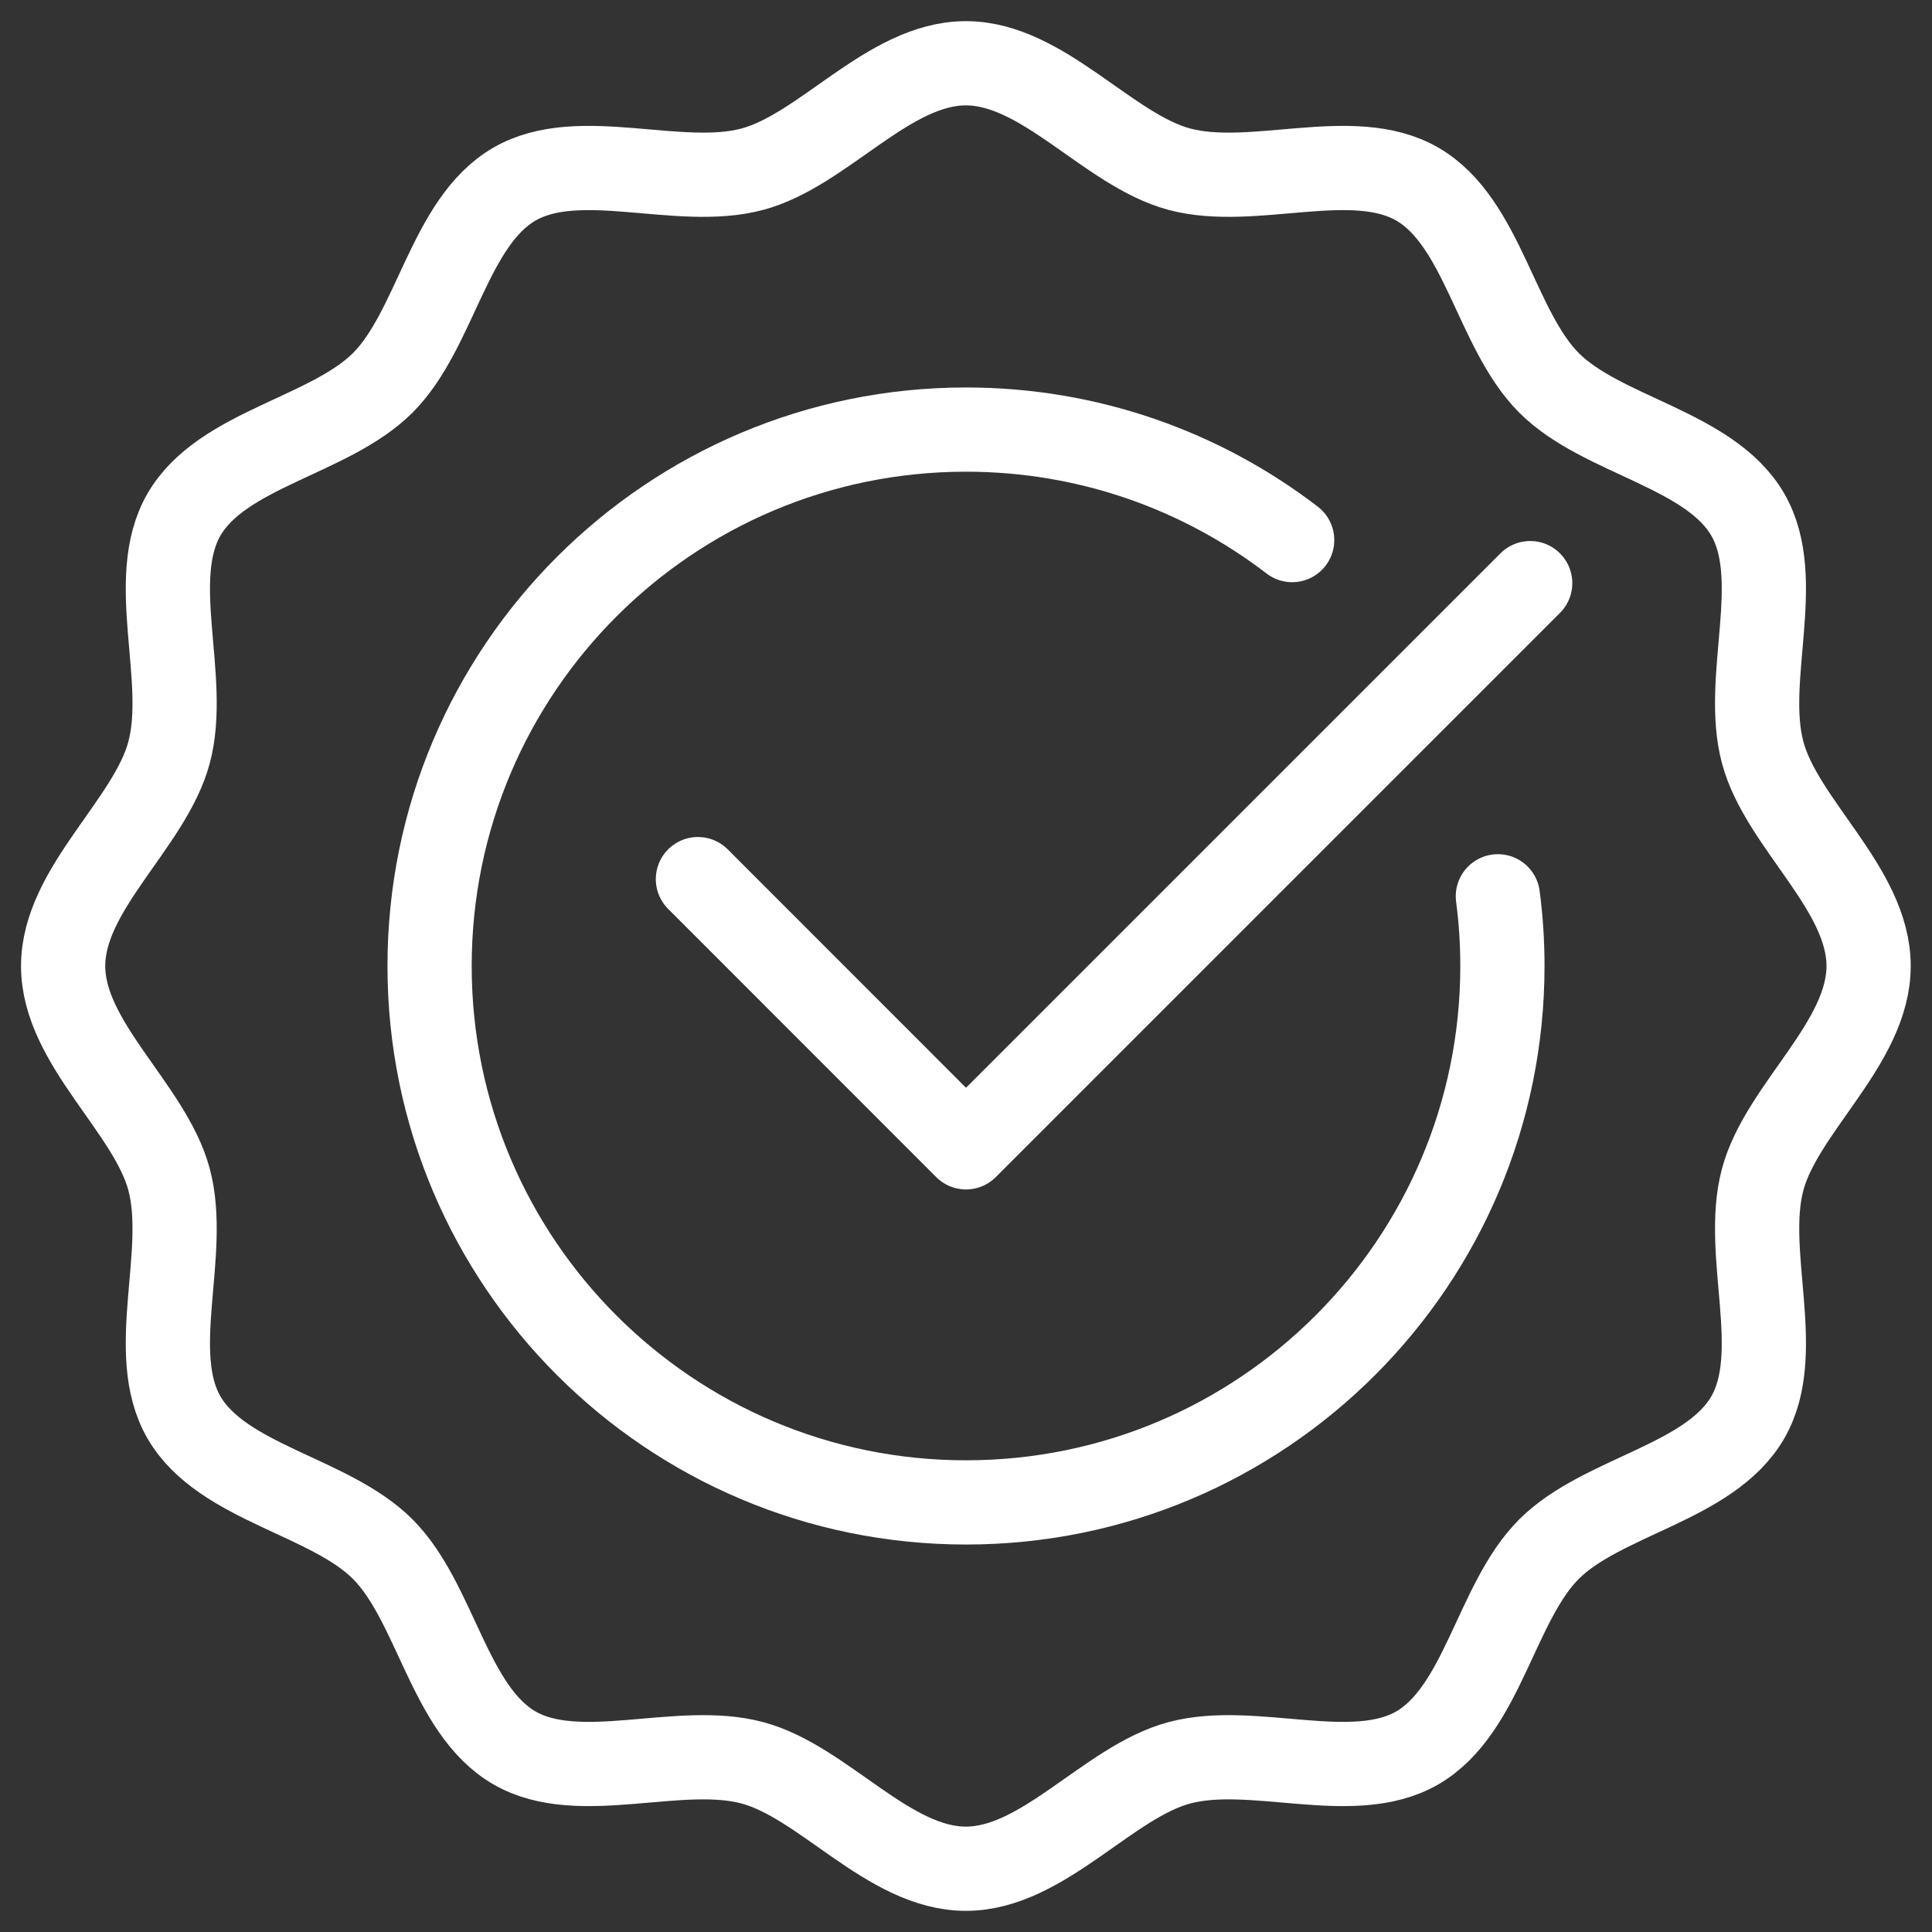
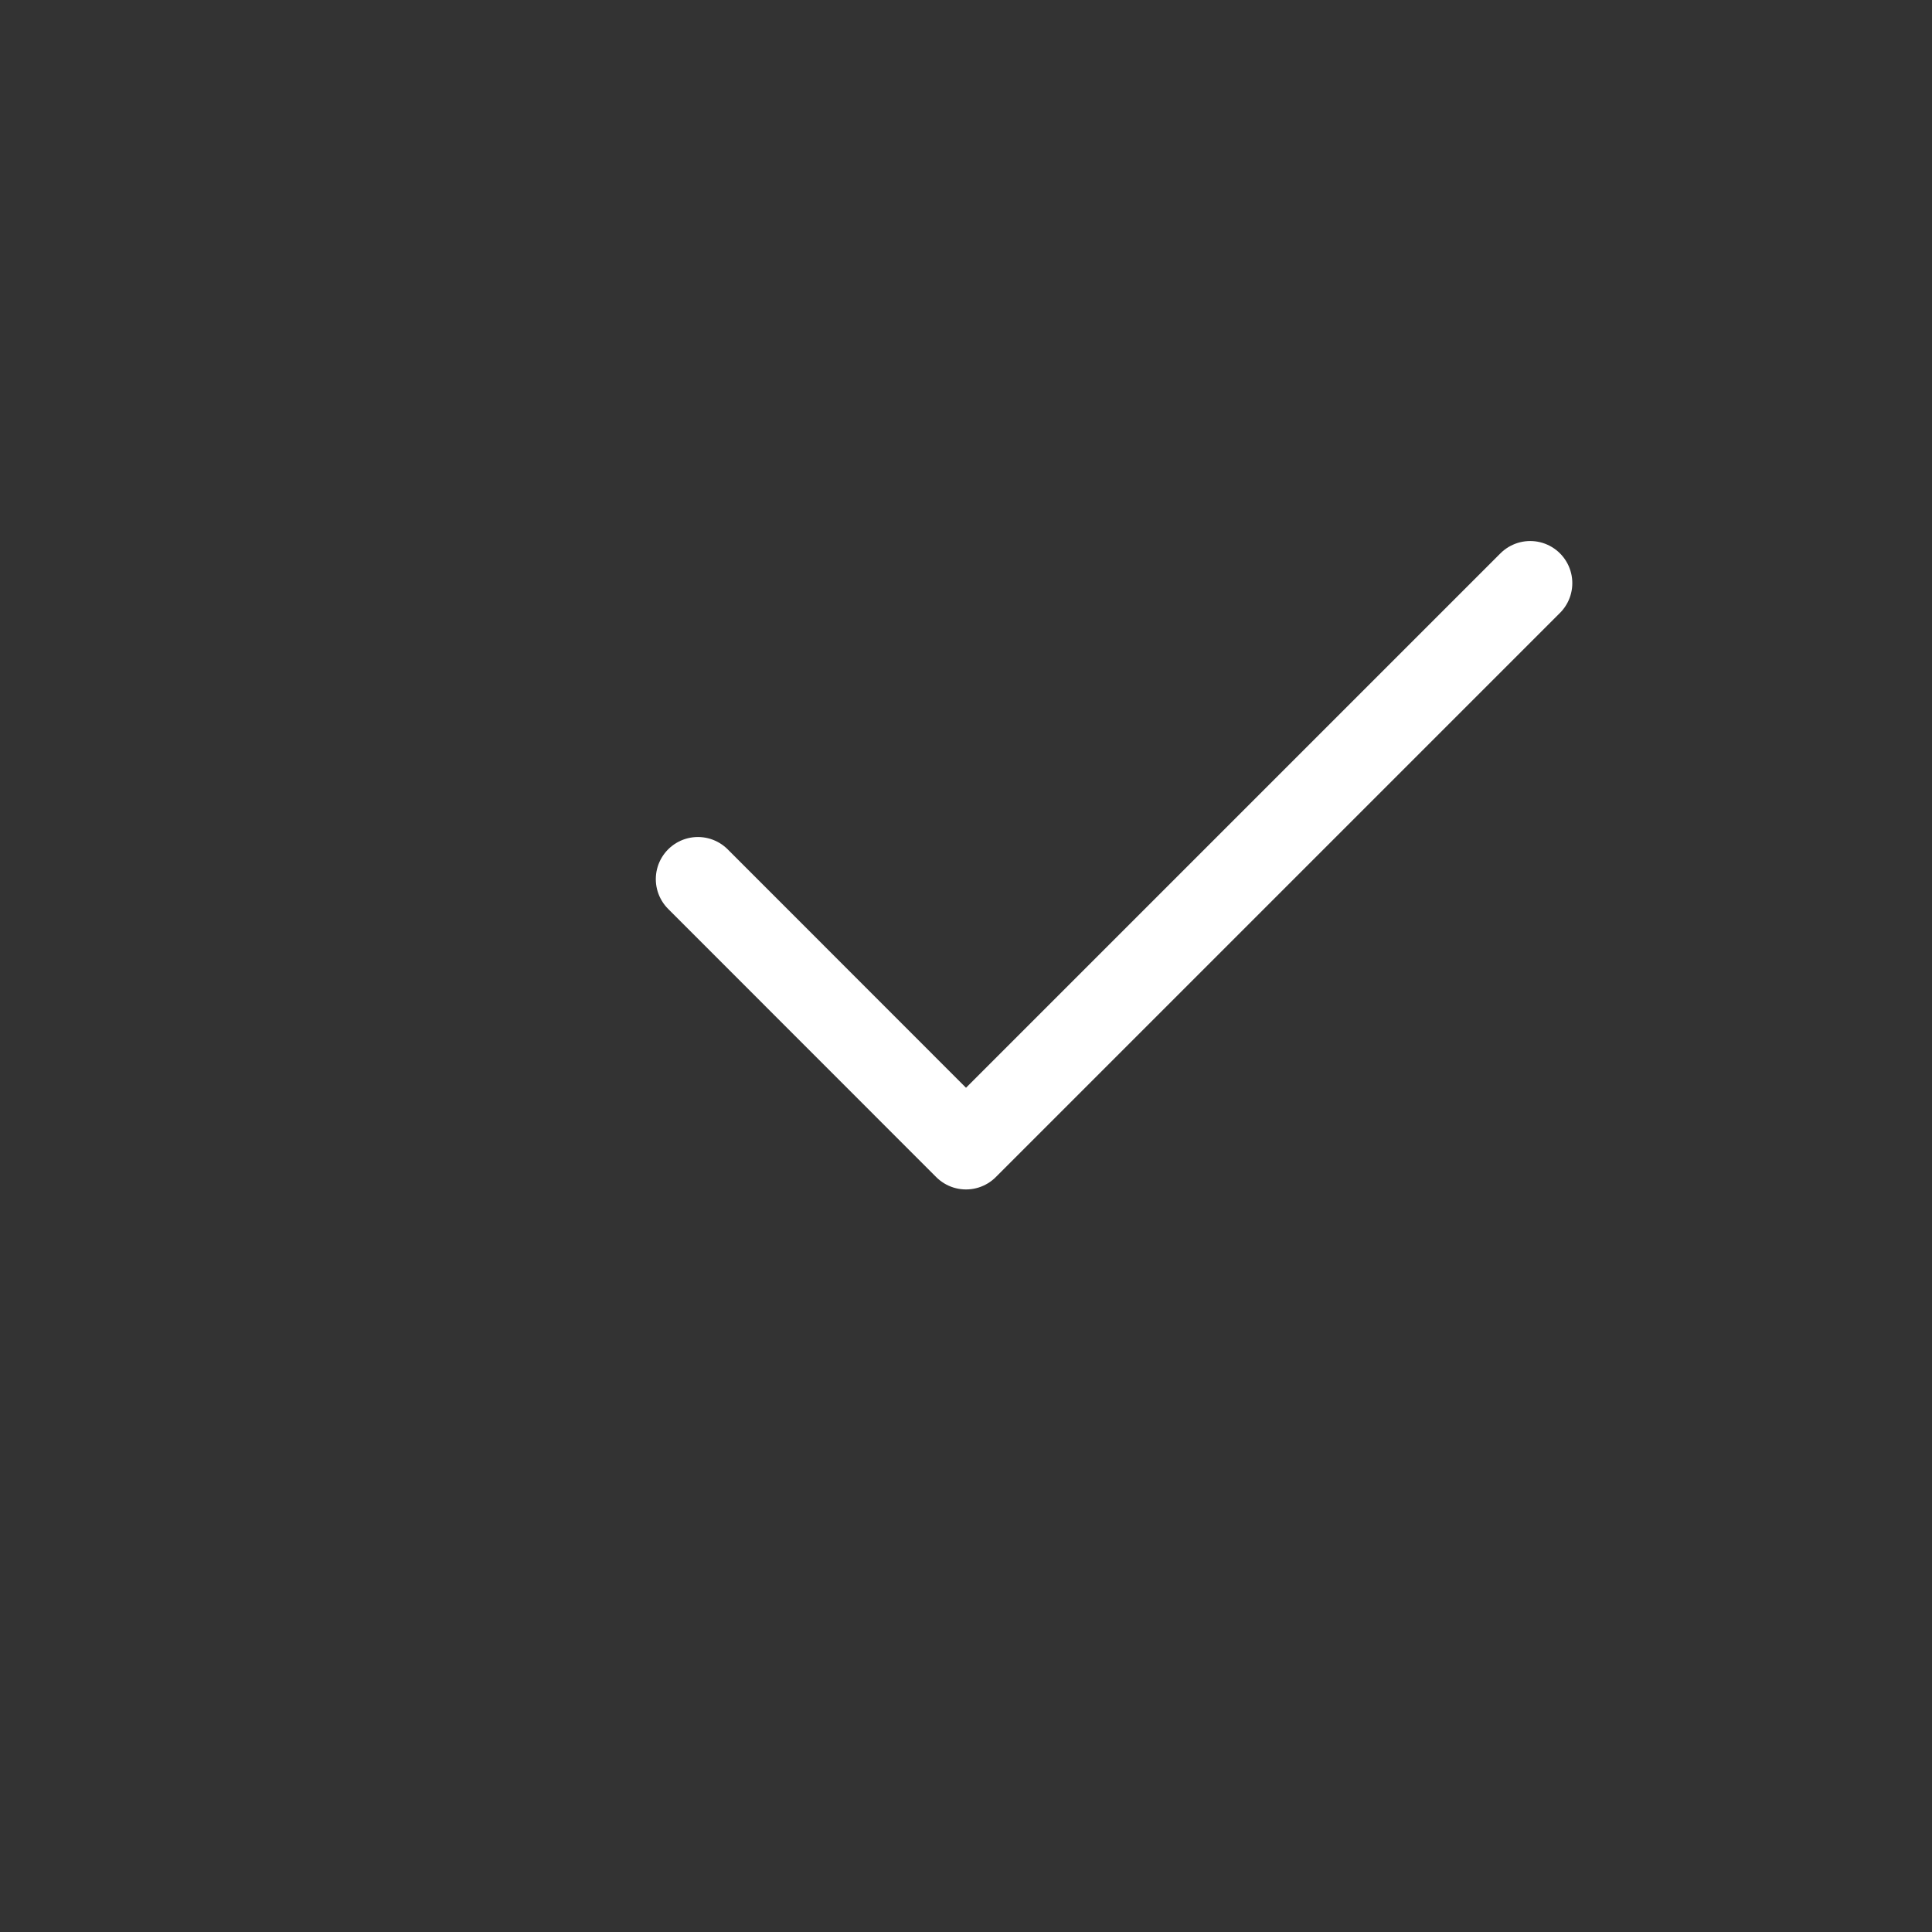
<svg xmlns="http://www.w3.org/2000/svg" id="Capa_1" data-name="Capa 1" viewBox="0 0 153 153">
  <rect x="0" y="0" width="153" height="153" fill="#333333" stroke="none" />
  <defs>
    <style>
      .cls-1 {
        stroke-linejoin: round;
      }

      .cls-1, .cls-2 {
        stroke-linecap: round;
      }

      .cls-1, .cls-2, .cls-3 {
        fill: none;
        stroke: #fff;
        stroke-width: 6.67px;
      }

      .cls-2, .cls-3 {
        stroke-miterlimit: 10;
      }
    </style>
  </defs>
-   <path class="cls-3" d="M147.98,76.5c0,6.12-6.88,11.26-8.39,16.91-1.56,5.84,1.78,13.72-1.18,18.84-3,5.19-11.52,6.22-15.74,10.43-4.21,4.21-5.24,12.73-10.43,15.74-5.12,2.96-13-.38-18.84,1.18-5.65,1.51-10.79,8.39-16.91,8.39s-11.26-6.88-16.91-8.39c-5.84-1.56-13.72,1.78-18.84-1.18-5.19-3-6.22-11.52-10.43-15.74-4.21-4.21-12.73-5.24-15.74-10.43-2.96-5.12,.38-13-1.18-18.84-1.51-5.65-8.39-10.79-8.39-16.91s6.88-11.26,8.39-16.91c1.56-5.84-1.78-13.72,1.18-18.84,3-5.19,11.52-6.22,15.74-10.43,4.21-4.21,5.24-12.73,10.43-15.74,5.12-2.96,13,.38,18.84-1.18,5.65-1.51,10.79-8.39,16.91-8.39s11.26,6.88,16.91,8.39c5.84,1.56,13.72-1.78,18.84,1.18,5.19,3,6.22,11.52,10.43,15.74,4.21,4.21,12.73,5.24,15.74,10.43,2.96,5.12-.38,13,1.18,18.84,1.51,5.65,8.39,10.79,8.39,16.91Z" />
  <polyline class="cls-1" points="55.27 69.62 76.5 90.86 121.18 46.18" />
-   <path class="cls-2" d="M118.62,70.98c.24,1.81,.36,3.65,.36,5.52,0,23.46-19.02,42.48-42.48,42.48s-42.48-19.02-42.48-42.48,19.02-42.48,42.48-42.48c9.72,0,18.67,3.26,25.83,8.75" />
</svg>